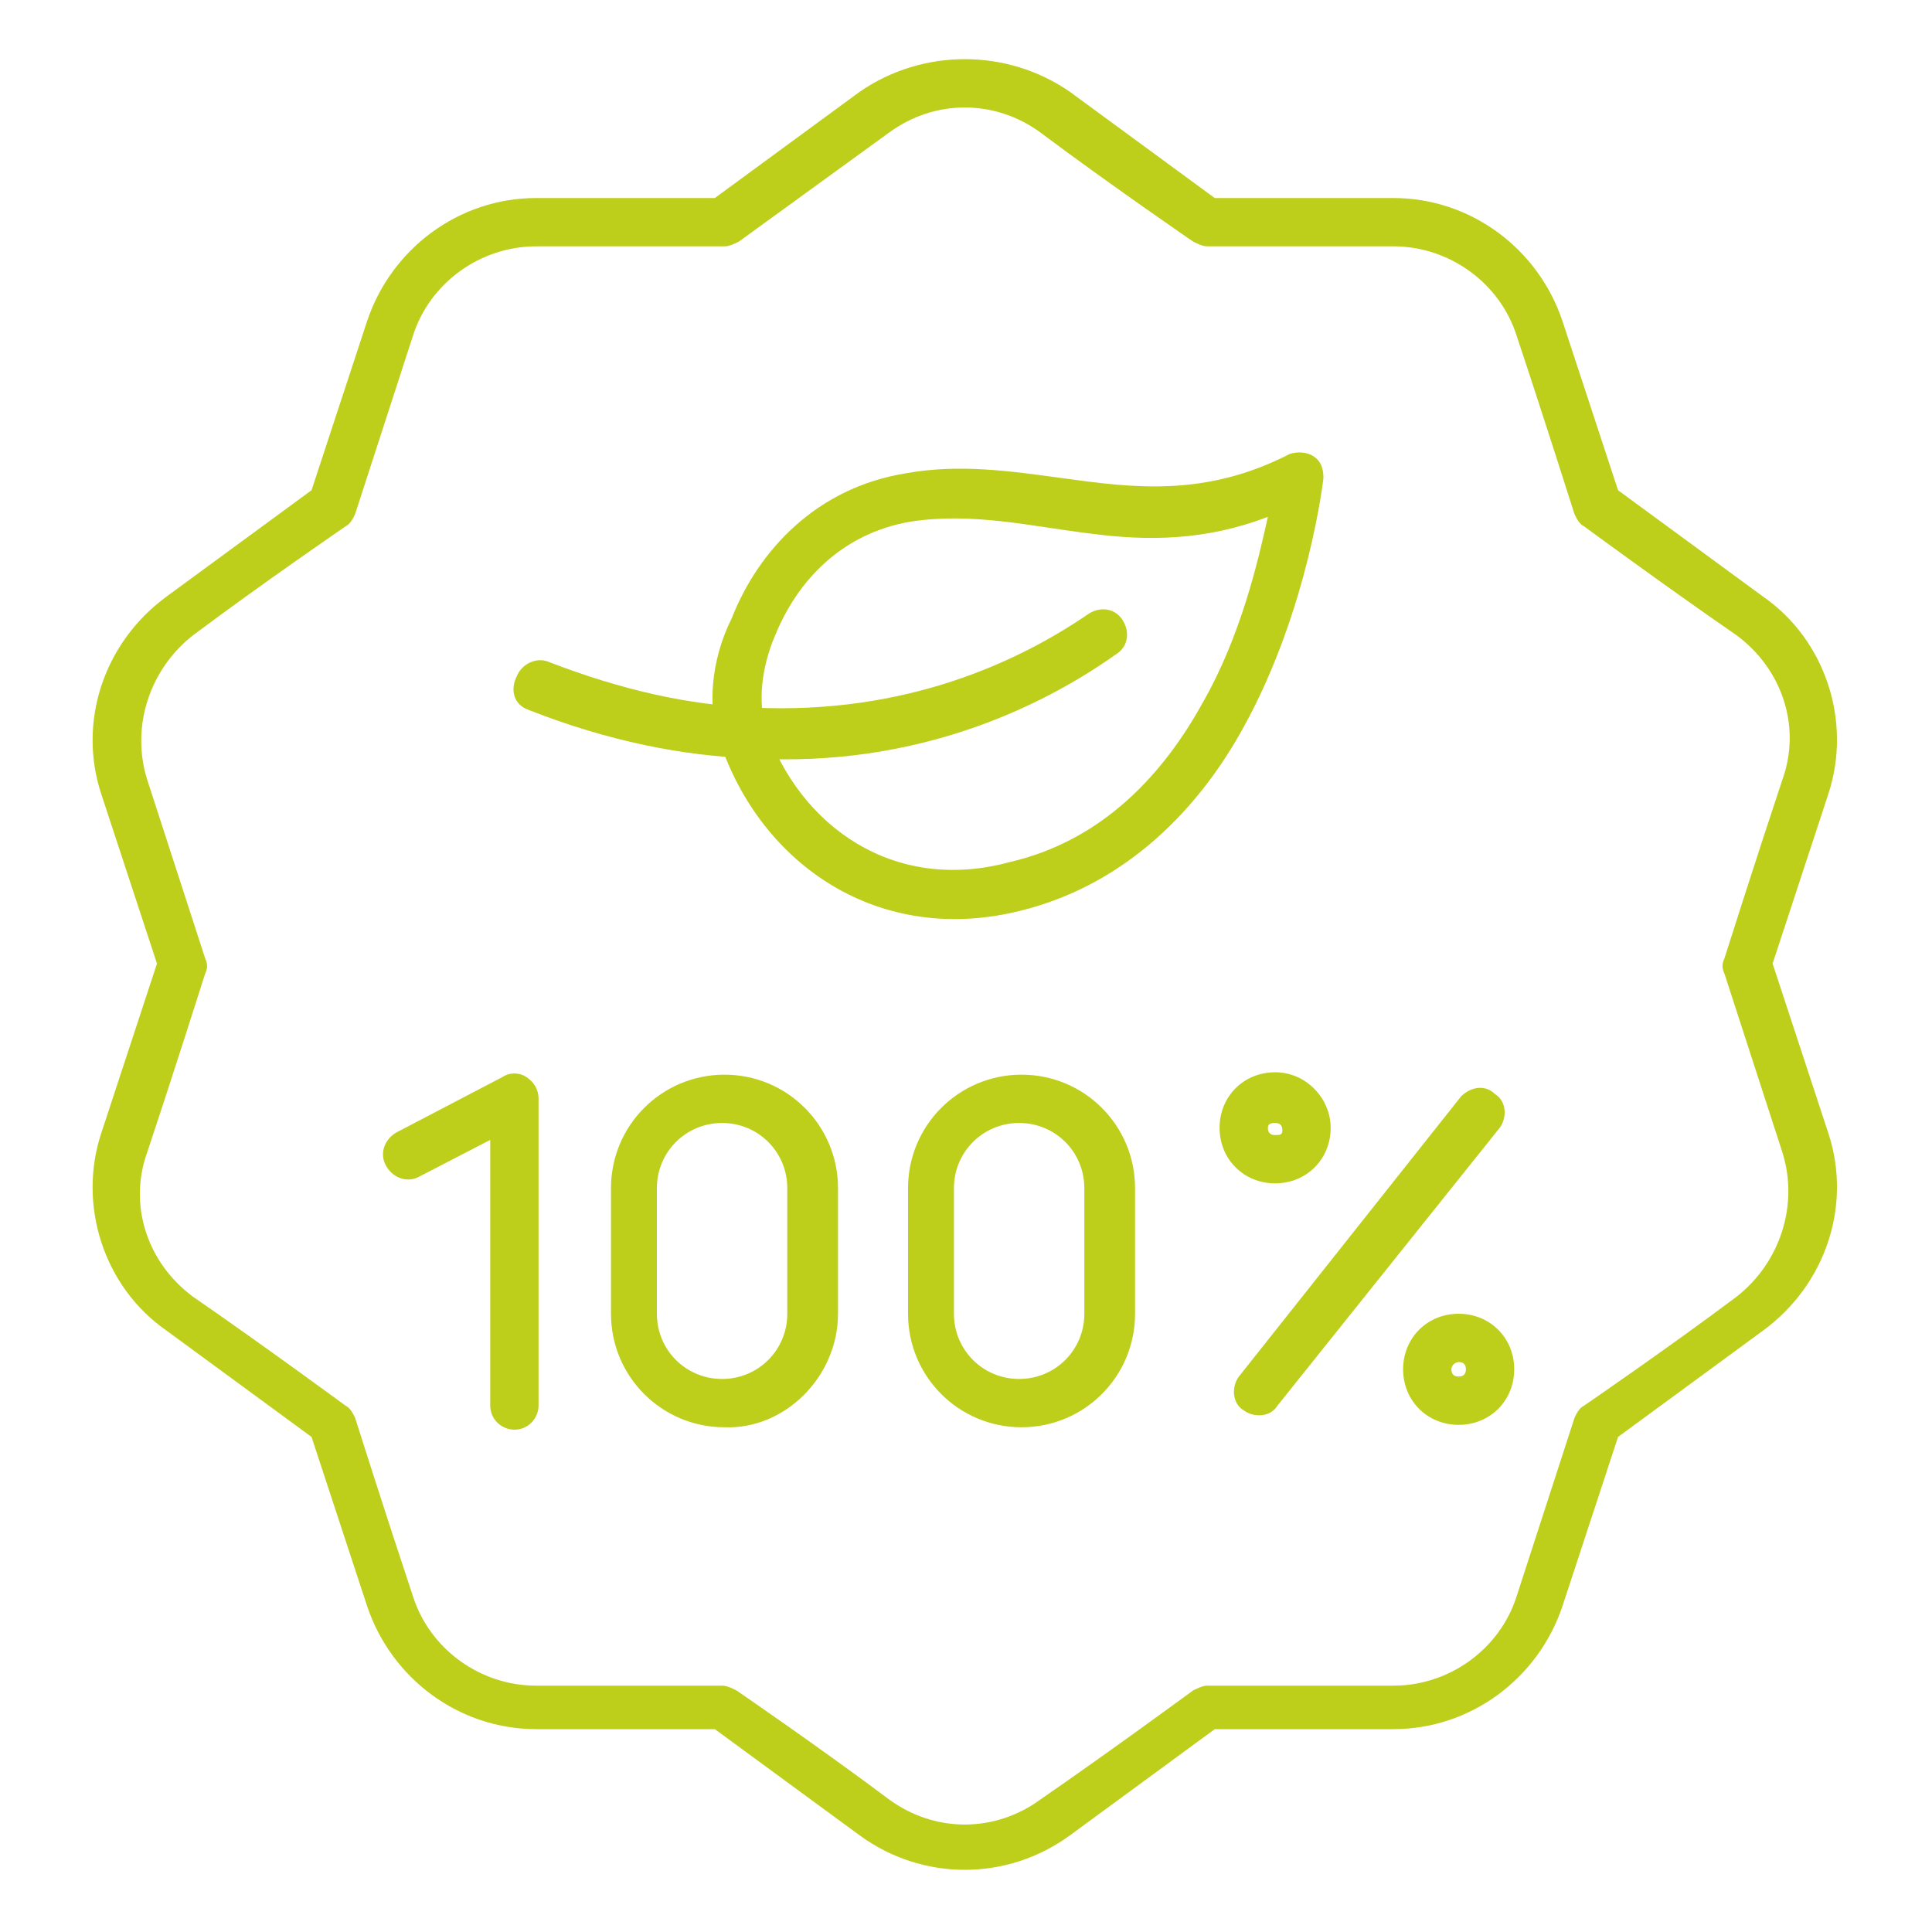
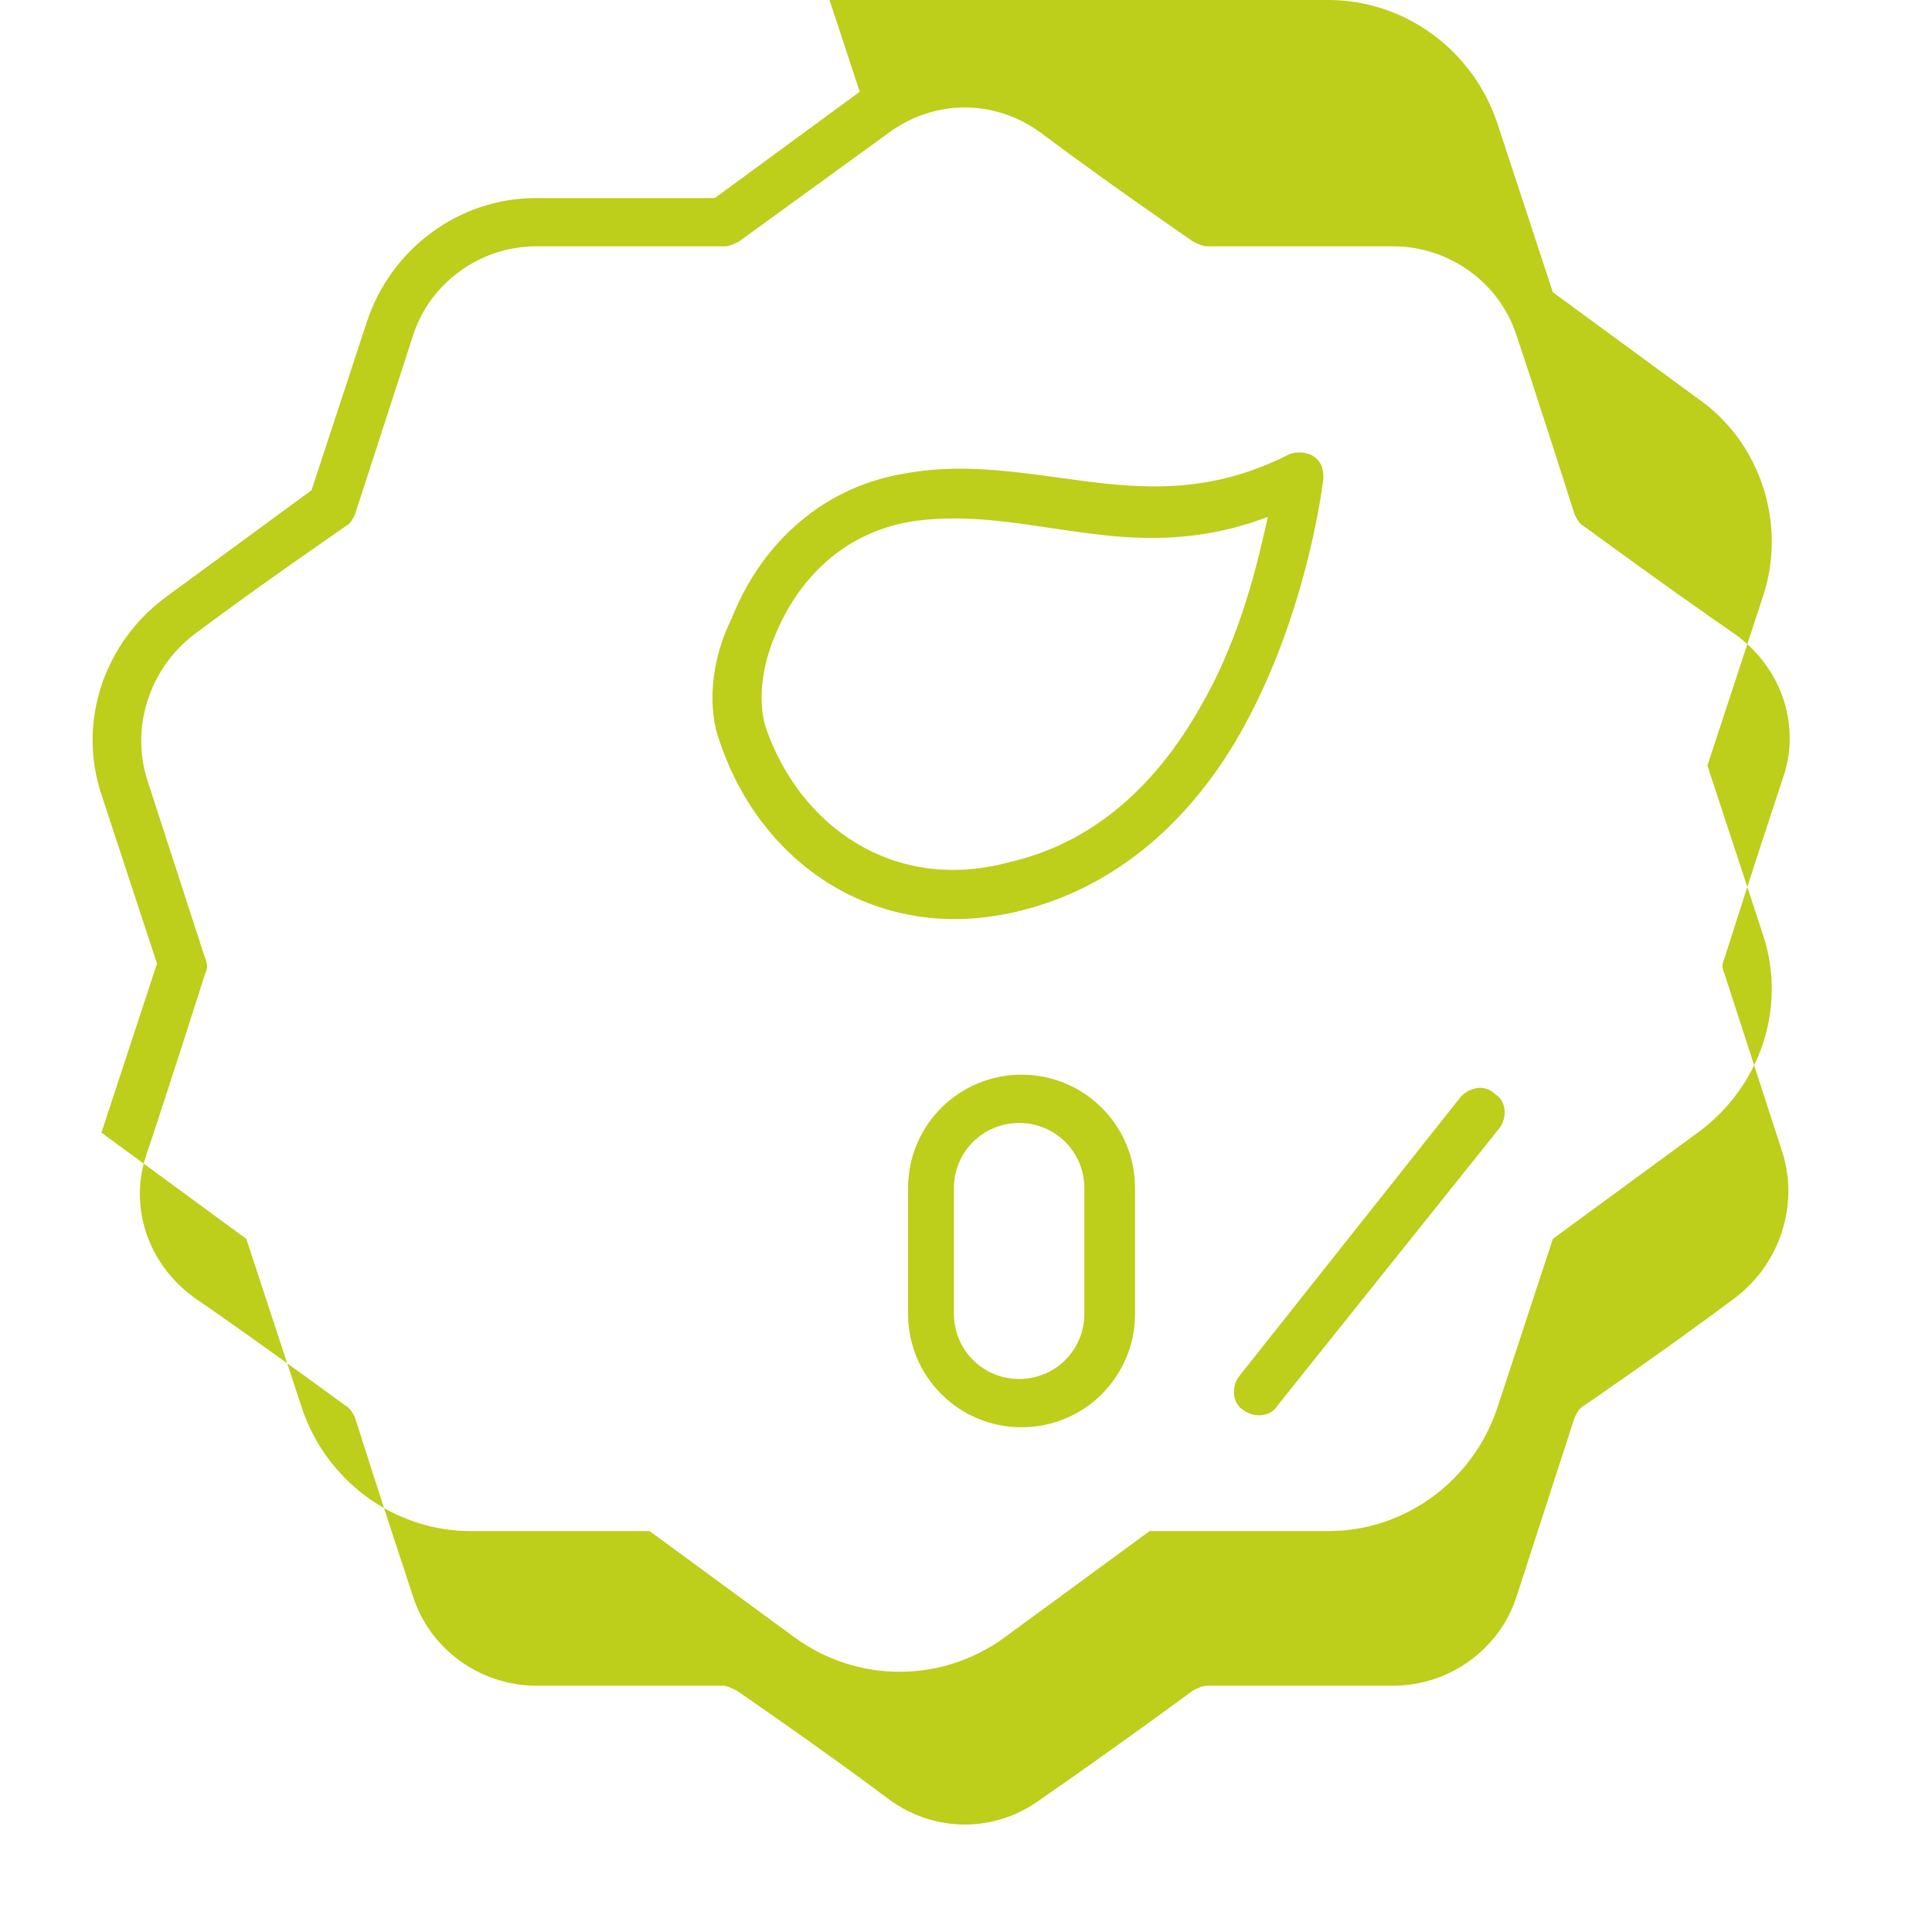
<svg xmlns="http://www.w3.org/2000/svg" id="Camada_1" version="1.1" viewBox="0 0 80 80">
  <defs>
    <style>
      .st0 {
        fill: #bdce1b;
        fill-rule: evenodd;
      }
    </style>
  </defs>
  <g id="_x30_17-produto-natural_1">
    <g id="Exp-1.-O">
      <g id="Group">
-         <path id="Vector" class="st0" d="M35.6,3.8l-6,4.4h-7.4c-3.2,0-6,2.1-7,5.1l-2.3,7-6,4.4c-2.6,1.9-3.7,5.2-2.7,8.2l2.3,7-2.3,7c-1,3,.1,6.4,2.7,8.2l6,4.4,2.3,7c1,3,3.8,5.1,7,5.1h7.4l6,4.4c2.6,1.9,6.1,1.9,8.7,0l6-4.4h7.4c3.2,0,6-2.1,7-5.1l2.3-7,6-4.4c2.6-1.9,3.7-5.2,2.7-8.2l-2.3-7,2.3-7c1-3-.1-6.4-2.7-8.2l-6-4.4-2.3-7c-1-3-3.8-5.1-7-5.1h-7.4l-6-4.4c-2.6-1.8-6.1-1.8-8.7,0ZM36.8,5.5c1.9-1.4,4.4-1.4,6.3,0,2.8,2.1,6.3,4.5,6.3,4.5.2.1.4.2.6.2h7.7c2.3,0,4.4,1.5,5.1,3.7,1.1,3.3,2.4,7.4,2.4,7.4.1.2.2.4.4.5,0,0,3.4,2.5,6.3,4.5,1.9,1.4,2.7,3.8,1.9,6-1.1,3.3-2.4,7.4-2.4,7.4-.1.2-.1.4,0,.6,0,0,1.3,4,2.4,7.4.7,2.2-.1,4.6-1.9,6-2.8,2.1-6.3,4.5-6.3,4.5-.2.1-.3.3-.4.5,0,0-1.3,4-2.4,7.4-.7,2.2-2.8,3.7-5.1,3.7h-7.7c-.2,0-.4.1-.6.2,0,0-3.4,2.5-6.3,4.5-1.9,1.4-4.4,1.4-6.3,0-2.8-2.1-6.3-4.5-6.3-4.5-.2-.1-.4-.2-.6-.2h-7.7c-2.3,0-4.4-1.5-5.1-3.7-1.1-3.3-2.4-7.4-2.4-7.4-.1-.2-.2-.4-.4-.5,0,0-3.4-2.5-6.3-4.5-1.9-1.4-2.7-3.8-1.9-6,1.1-3.3,2.4-7.4,2.4-7.4.1-.2.1-.4,0-.6,0,0-1.3-4-2.4-7.4-.7-2.2.1-4.6,1.9-6,2.8-2.1,6.3-4.5,6.3-4.5.2-.1.3-.3.4-.5,0,0,1.3-4,2.4-7.4.7-2.2,2.8-3.7,5.1-3.7h7.8c.2,0,.4-.1.6-.2l6.2-4.5Z" />
+         <path id="Vector" class="st0" d="M35.6,3.8l-6,4.4h-7.4c-3.2,0-6,2.1-7,5.1l-2.3,7-6,4.4c-2.6,1.9-3.7,5.2-2.7,8.2l2.3,7-2.3,7l6,4.4,2.3,7c1,3,3.8,5.1,7,5.1h7.4l6,4.4c2.6,1.9,6.1,1.9,8.7,0l6-4.4h7.4c3.2,0,6-2.1,7-5.1l2.3-7,6-4.4c2.6-1.9,3.7-5.2,2.7-8.2l-2.3-7,2.3-7c1-3-.1-6.4-2.7-8.2l-6-4.4-2.3-7c-1-3-3.8-5.1-7-5.1h-7.4l-6-4.4c-2.6-1.8-6.1-1.8-8.7,0ZM36.8,5.5c1.9-1.4,4.4-1.4,6.3,0,2.8,2.1,6.3,4.5,6.3,4.5.2.1.4.2.6.2h7.7c2.3,0,4.4,1.5,5.1,3.7,1.1,3.3,2.4,7.4,2.4,7.4.1.2.2.4.4.5,0,0,3.4,2.5,6.3,4.5,1.9,1.4,2.7,3.8,1.9,6-1.1,3.3-2.4,7.4-2.4,7.4-.1.2-.1.4,0,.6,0,0,1.3,4,2.4,7.4.7,2.2-.1,4.6-1.9,6-2.8,2.1-6.3,4.5-6.3,4.5-.2.1-.3.3-.4.5,0,0-1.3,4-2.4,7.4-.7,2.2-2.8,3.7-5.1,3.7h-7.7c-.2,0-.4.1-.6.2,0,0-3.4,2.5-6.3,4.5-1.9,1.4-4.4,1.4-6.3,0-2.8-2.1-6.3-4.5-6.3-4.5-.2-.1-.4-.2-.6-.2h-7.7c-2.3,0-4.4-1.5-5.1-3.7-1.1-3.3-2.4-7.4-2.4-7.4-.1-.2-.2-.4-.4-.5,0,0-3.4-2.5-6.3-4.5-1.9-1.4-2.7-3.8-1.9-6,1.1-3.3,2.4-7.4,2.4-7.4.1-.2.1-.4,0-.6,0,0-1.3-4-2.4-7.4-.7-2.2.1-4.6,1.9-6,2.8-2.1,6.3-4.5,6.3-4.5.2-.1.3-.3.4-.5,0,0,1.3-4,2.4-7.4.7-2.2,2.8-3.7,5.1-3.7h7.8c.2,0,.4-.1.6-.2l6.2-4.5Z" />
        <path id="Vector_2" class="st0" d="M29.8,30.7c1.7,5.1,6.6,8.5,12.5,7,4.4-1.1,7.4-4.3,9.2-7.6,2.7-4.9,3.3-10.3,3.3-10.3,0-.4-.1-.7-.4-.9-.3-.2-.7-.2-1-.1-3.5,1.8-6.5,1.4-9.4,1-2.2-.3-4.3-.6-6.5-.2-3.7.6-6.1,3.2-7.2,6-.9,1.8-1,3.8-.5,5.1ZM31.7,30.1c-.3-1-.2-2.4.4-3.8.9-2.2,2.7-4.2,5.6-4.7,2.6-.4,5,.2,7.5.5,2.3.3,4.7.3,7.3-.7-.4,1.8-1.1,4.9-2.7,7.7-1.6,2.9-4.1,5.7-8,6.6-4.8,1.3-8.7-1.5-10.1-5.6h0Z" />
-         <path id="Vector_3" class="st0" d="M21.9,29.4c3.3,1.3,6.4,1.9,9.2,2,6.8.4,12-2.1,15.1-4.3.5-.3.6-.9.3-1.4s-.9-.6-1.4-.3c-2.9,2-7.6,4.2-13.9,3.9-2.6-.1-5.4-.7-8.5-1.9-.5-.2-1.1.1-1.3.6-.3.6-.1,1.2.5,1.4Z" />
-         <path id="Vector_4" class="st0" d="M17.4,48.7l2.9-1.5v11c0,.6.5,1,1,1,.6,0,1-.5,1-1v-12.7c0-.4-.2-.7-.5-.9s-.7-.2-1,0l-4.4,2.3c-.5.3-.7.9-.4,1.4.3.5.9.7,1.4.4Z" />
        <path id="Vector_5" class="st0" d="M60.5,45.4l-9.2,11.6c-.3.4-.3,1.1.2,1.4.4.3,1.1.3,1.4-.2l9.2-11.5c.3-.4.3-1.1-.2-1.4-.4-.4-1-.3-1.4.1Z" />
-         <path id="Vector_6" class="st0" d="M52.8,44.4c-1.3,0-2.3,1-2.3,2.3s1,2.3,2.3,2.3,2.3-1,2.3-2.3c0-1.2-1-2.3-2.3-2.3ZM52.8,46.5c.2,0,.3.1.3.3s-.1.2-.3.2-.3-.1-.3-.3.2-.2.3-.2Z" />
-         <path id="Vector_7" class="st0" d="M60.4,54.4c-1.3,0-2.3,1-2.3,2.3s1,2.3,2.3,2.3,2.3-1,2.3-2.3-1-2.3-2.3-2.3ZM60.4,56.4c.2,0,.3.1.3.3s-.1.3-.3.3-.3-.1-.3-.3c0-.2.2-.3.3-.3Z" />
-         <path id="Vector_8" class="st0" d="M34.7,54.4v-5.2c0-2.6-2.1-4.7-4.7-4.7s-4.7,2.1-4.7,4.7v5.2c0,2.6,2.1,4.7,4.7,4.7,2.5.1,4.7-2.1,4.7-4.7ZM32.6,49.2v5.2c0,1.5-1.2,2.7-2.7,2.7s-2.7-1.2-2.7-2.7v-5.2c0-1.5,1.2-2.7,2.7-2.7s2.7,1.2,2.7,2.7Z" />
        <path id="Vector_9" class="st0" d="M47,54.4v-5.2c0-2.6-2.1-4.7-4.7-4.7s-4.7,2.1-4.7,4.7v5.2c0,2.6,2.1,4.7,4.7,4.7s4.7-2.1,4.7-4.7ZM44.9,49.2v5.2c0,1.5-1.2,2.7-2.7,2.7s-2.7-1.2-2.7-2.7v-5.2c0-1.5,1.2-2.7,2.7-2.7s2.7,1.2,2.7,2.7Z" />
      </g>
    </g>
  </g>
</svg>